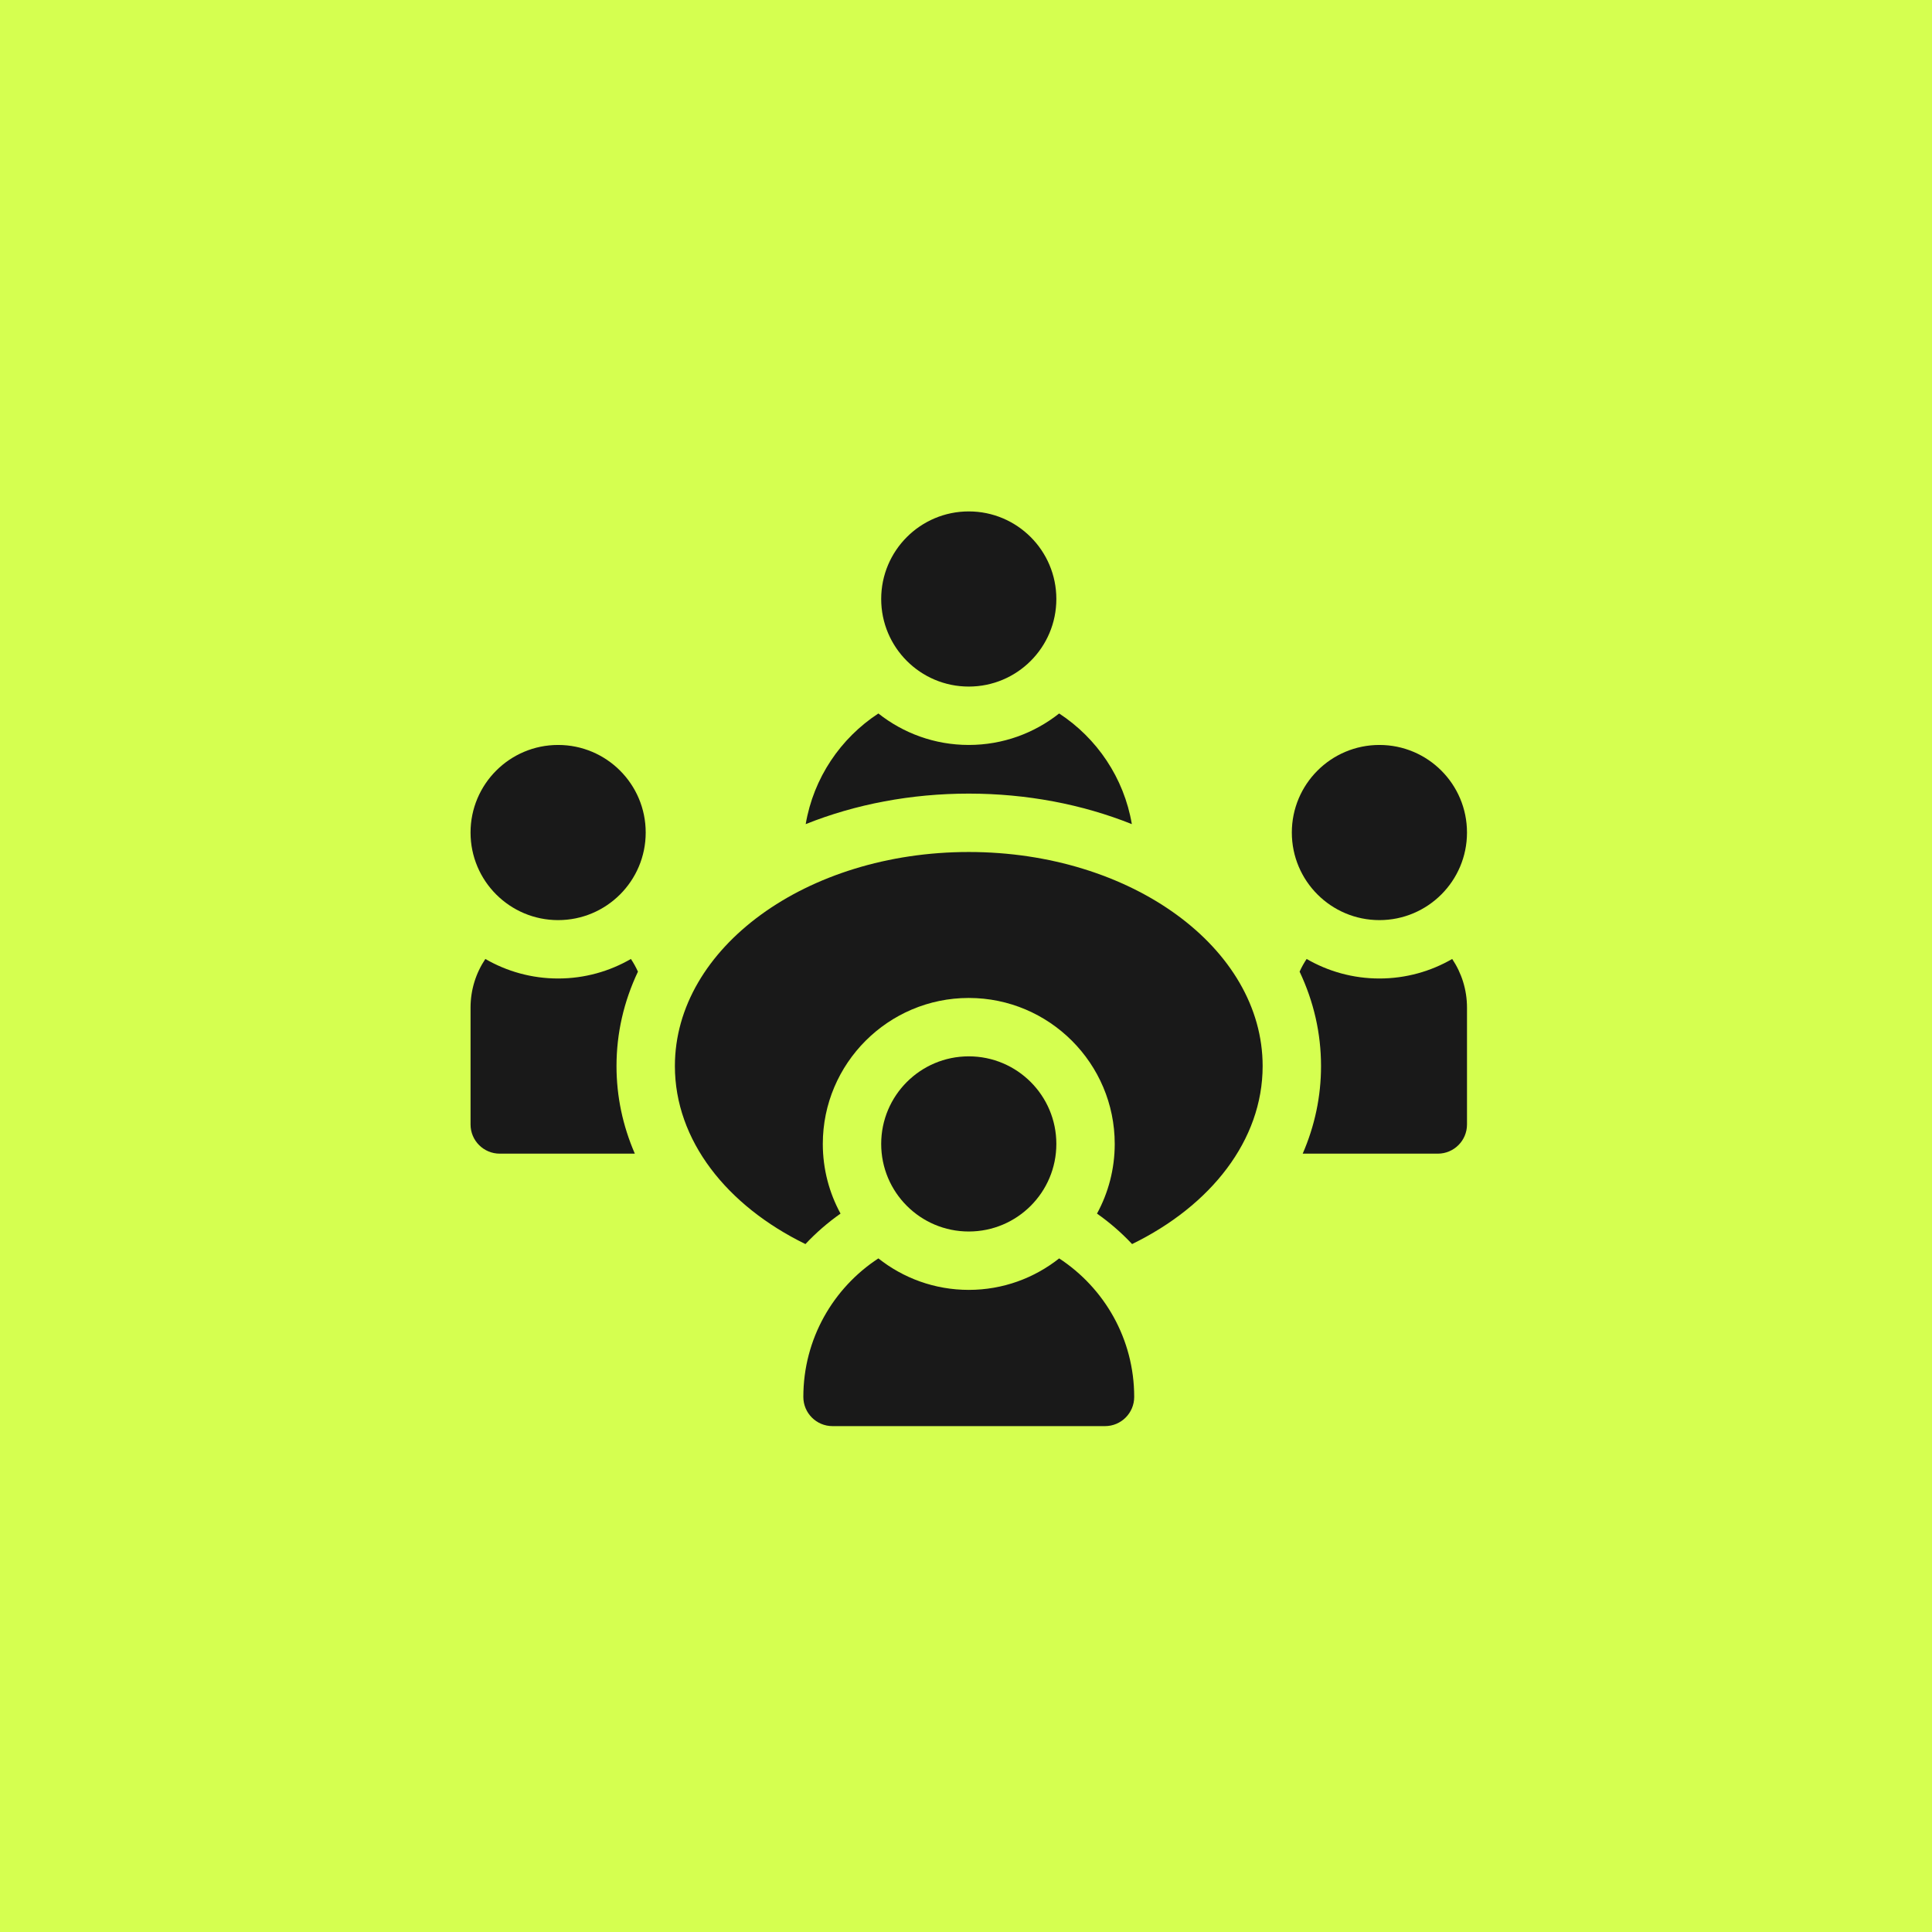
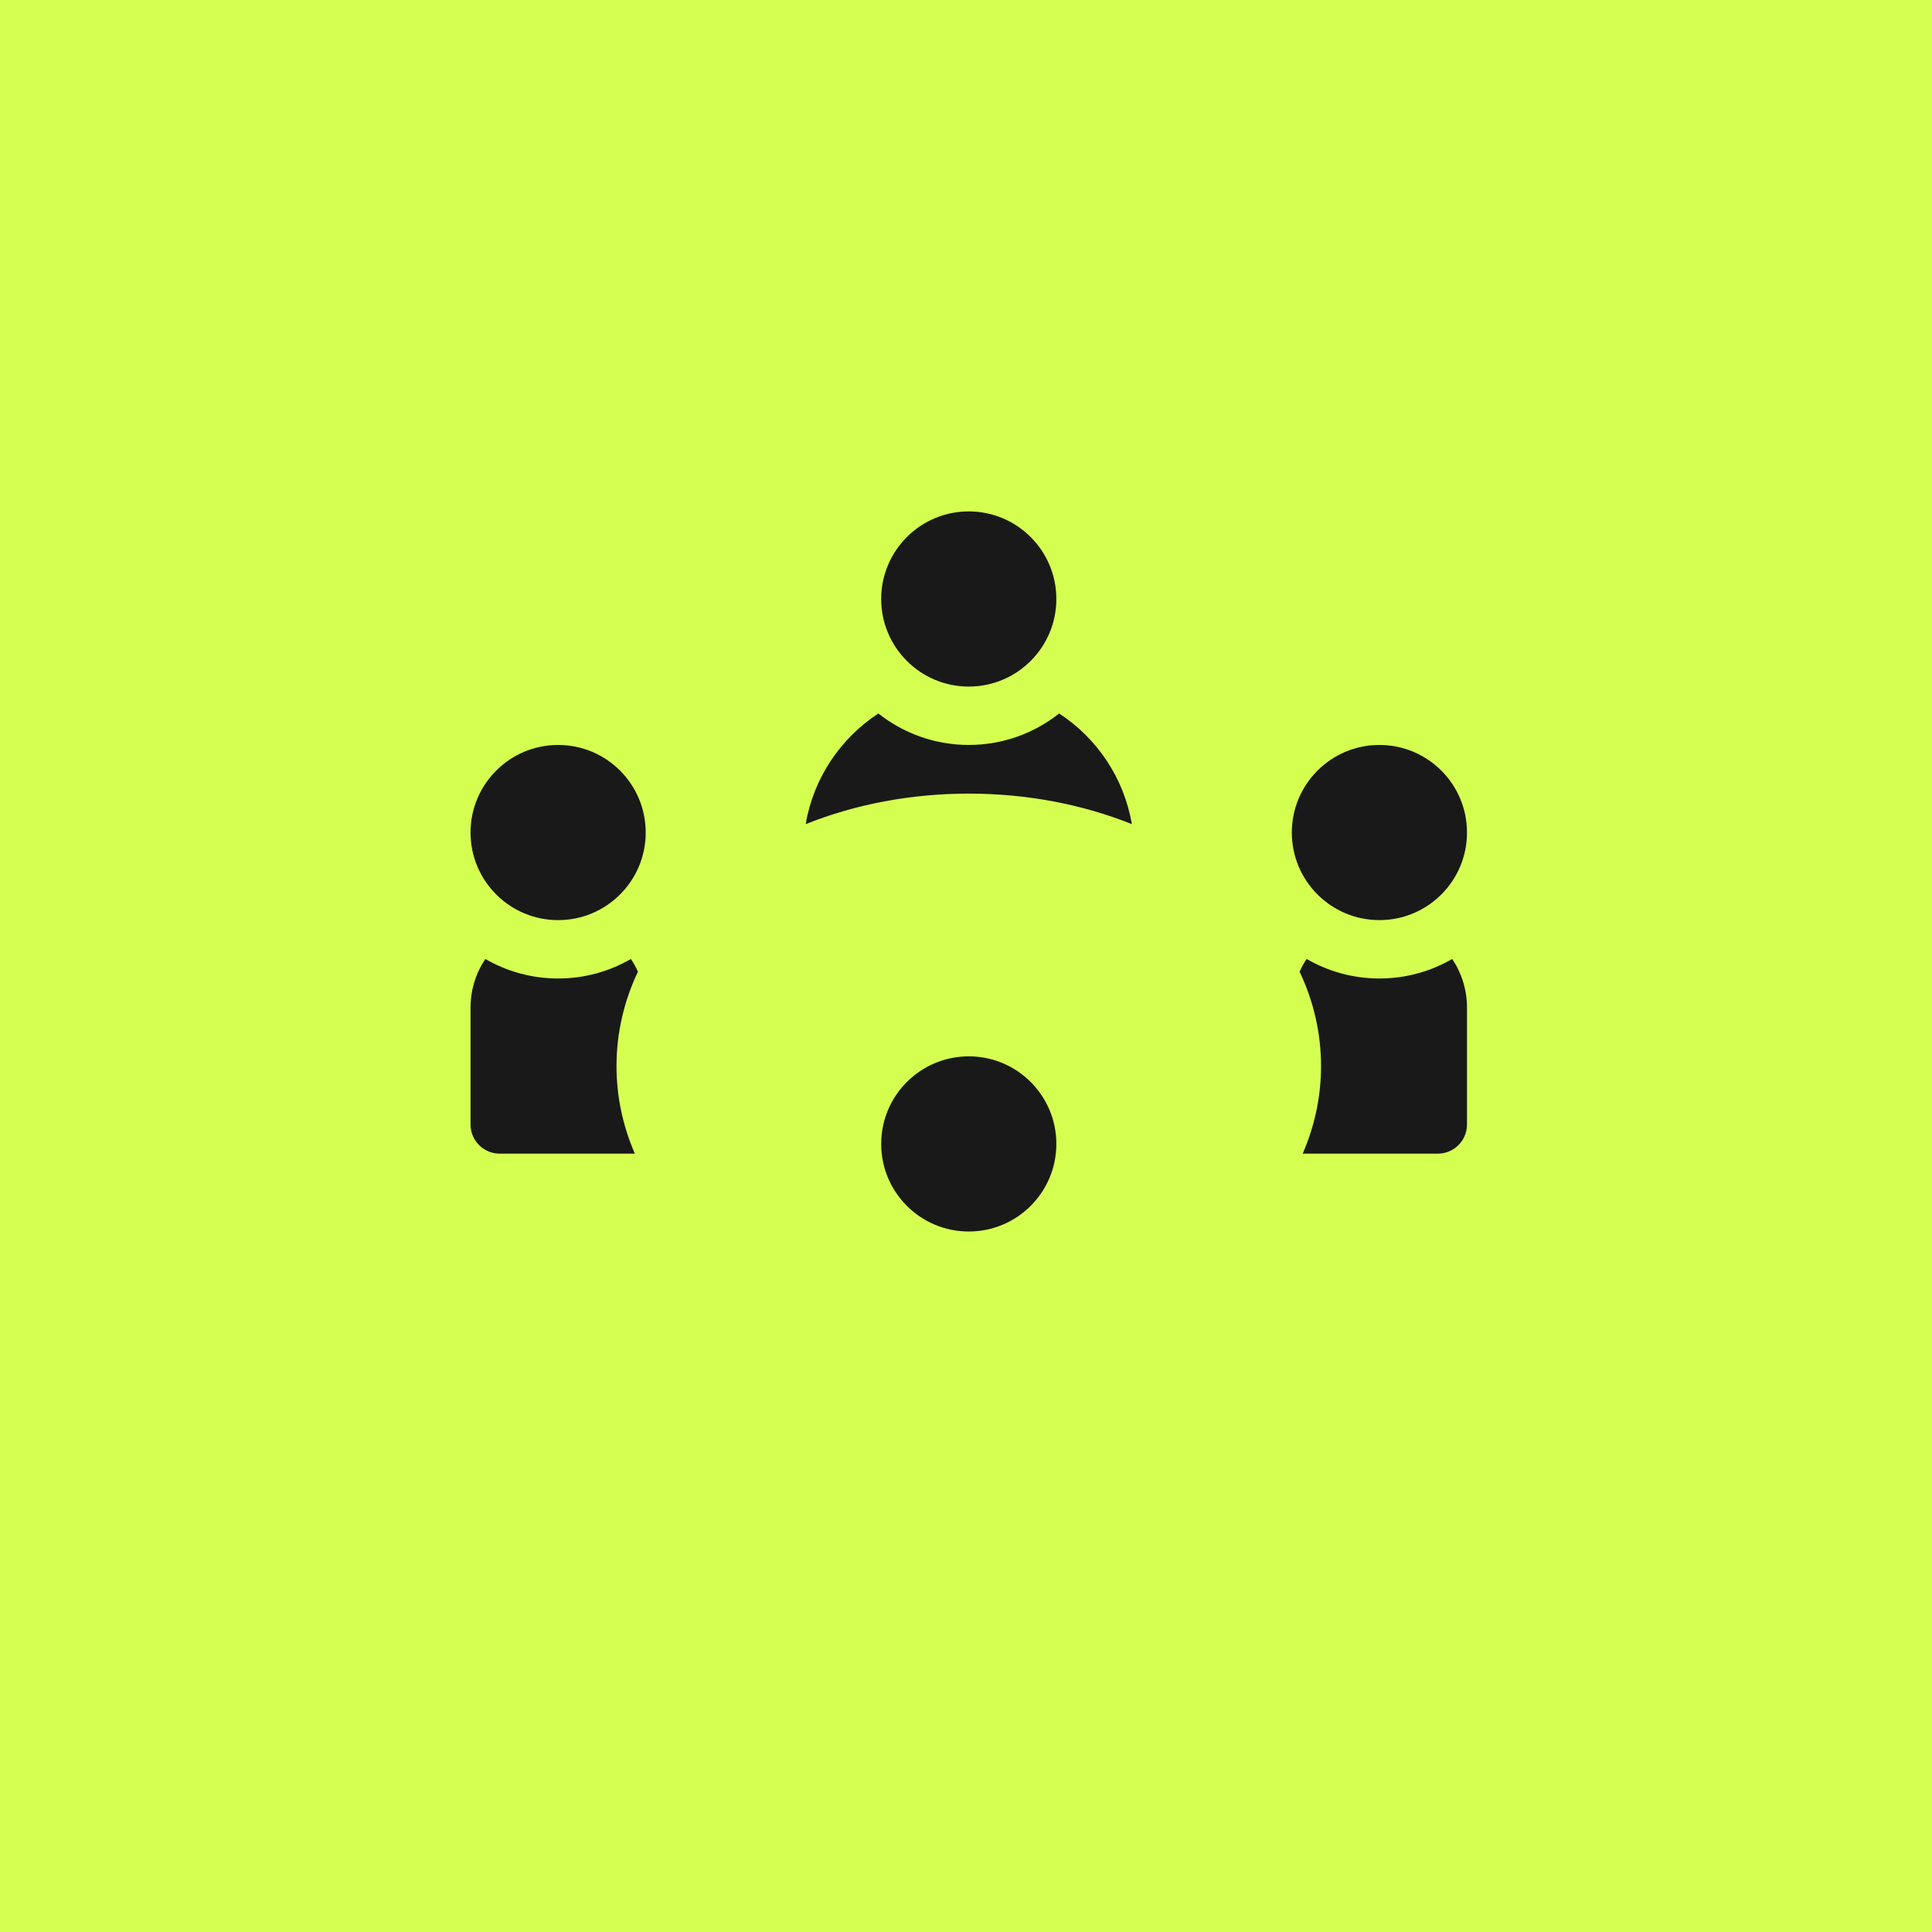
<svg xmlns="http://www.w3.org/2000/svg" width="349" height="349" viewBox="0 0 349 349" fill="none">
  <rect width="349" height="349" fill="#D5FF50" />
  <g clip-path="url(#clip0_3911_656)">
    <path d="M175 124.023C183.737 124.023 190.82 116.94 190.82 108.203C190.82 99.466 183.737 92.383 175 92.383C166.263 92.383 159.18 99.466 159.18 108.203C159.18 116.94 166.263 124.023 175 124.023Z" fill="#191919" />
-     <path d="M175 153.906C145.681 153.906 121.914 171.22 121.914 192.578C121.914 205.983 131.277 217.793 145.498 224.731C147.413 222.687 149.537 220.84 151.836 219.227C149.794 215.485 148.633 211.196 148.633 206.641C148.633 192.102 160.461 180.273 175 180.273C189.539 180.273 201.367 192.102 201.367 206.641C201.367 211.196 200.206 215.485 198.164 219.227C200.463 220.84 202.587 222.687 204.502 224.731C218.723 217.793 228.086 205.983 228.086 192.578C228.086 171.22 204.319 153.906 175 153.906Z" fill="#191919" />
    <path d="M249.18 166.211C257.917 166.211 265 159.128 265 150.391C265 141.653 257.917 134.57 249.18 134.57C240.442 134.57 233.359 141.653 233.359 150.391C233.359 159.128 240.442 166.211 249.18 166.211Z" fill="#191919" />
    <path d="M249.18 176.757C244.394 176.757 239.906 175.469 236.033 173.23C235.549 173.953 235.124 174.719 234.762 175.519C237.33 180.955 238.633 186.676 238.633 192.577C238.633 198.032 237.519 203.334 235.322 208.398H259.727C262.64 208.398 265.001 206.037 265.001 203.124V182.03C265.001 178.773 264.015 175.747 262.328 173.23C258.455 175.469 253.967 176.757 249.18 176.757Z" fill="#191919" />
    <path d="M100.82 166.211C109.558 166.211 116.641 159.128 116.641 150.391C116.641 141.653 109.558 134.57 100.82 134.57C92.083 134.57 85 141.653 85 150.391C85 159.128 92.083 166.211 100.82 166.211Z" fill="#191919" />
    <path d="M113.968 173.23C110.095 175.469 105.606 176.757 100.82 176.757C96.034 176.757 91.546 175.469 87.673 173.23C85.985 175.747 85 178.773 85 182.03V203.124C85 206.037 87.361 208.398 90.273 208.398H114.678C112.482 203.334 111.367 198.032 111.367 192.577C111.367 186.676 112.671 180.955 115.239 175.519C114.877 174.719 114.453 173.953 113.968 173.23Z" fill="#191919" />
    <path d="M175 222.461C183.737 222.461 190.82 215.378 190.82 206.641C190.82 197.903 183.737 190.82 175 190.82C166.263 190.82 159.18 197.903 159.18 206.641C159.18 215.378 166.263 222.461 175 222.461Z" fill="#191919" />
-     <path d="M191.328 227.32C186.834 230.876 181.163 233.007 175 233.007C168.837 233.007 163.166 230.876 158.672 227.32C150.513 232.655 145.117 241.867 145.117 252.343C145.117 255.255 147.478 257.617 150.391 257.617H199.609C202.522 257.617 204.883 255.255 204.883 252.343C204.883 241.867 199.487 232.655 191.328 227.32Z" fill="#191919" />
    <path d="M204.458 148.872C203.039 140.517 198.151 133.344 191.328 128.883C186.834 132.439 181.163 134.57 175 134.57C168.837 134.57 163.167 132.439 158.672 128.883C151.85 133.344 146.962 140.517 145.543 148.872C154.528 145.273 164.591 143.359 175 143.359C185.41 143.359 195.473 145.273 204.458 148.872Z" fill="#191919" />
  </g>
  <defs>
    <clipPath id="clip0_3911_656">
      <rect width="180" height="180" fill="white" transform="translate(85 85)" />
    </clipPath>
  </defs>
</svg>